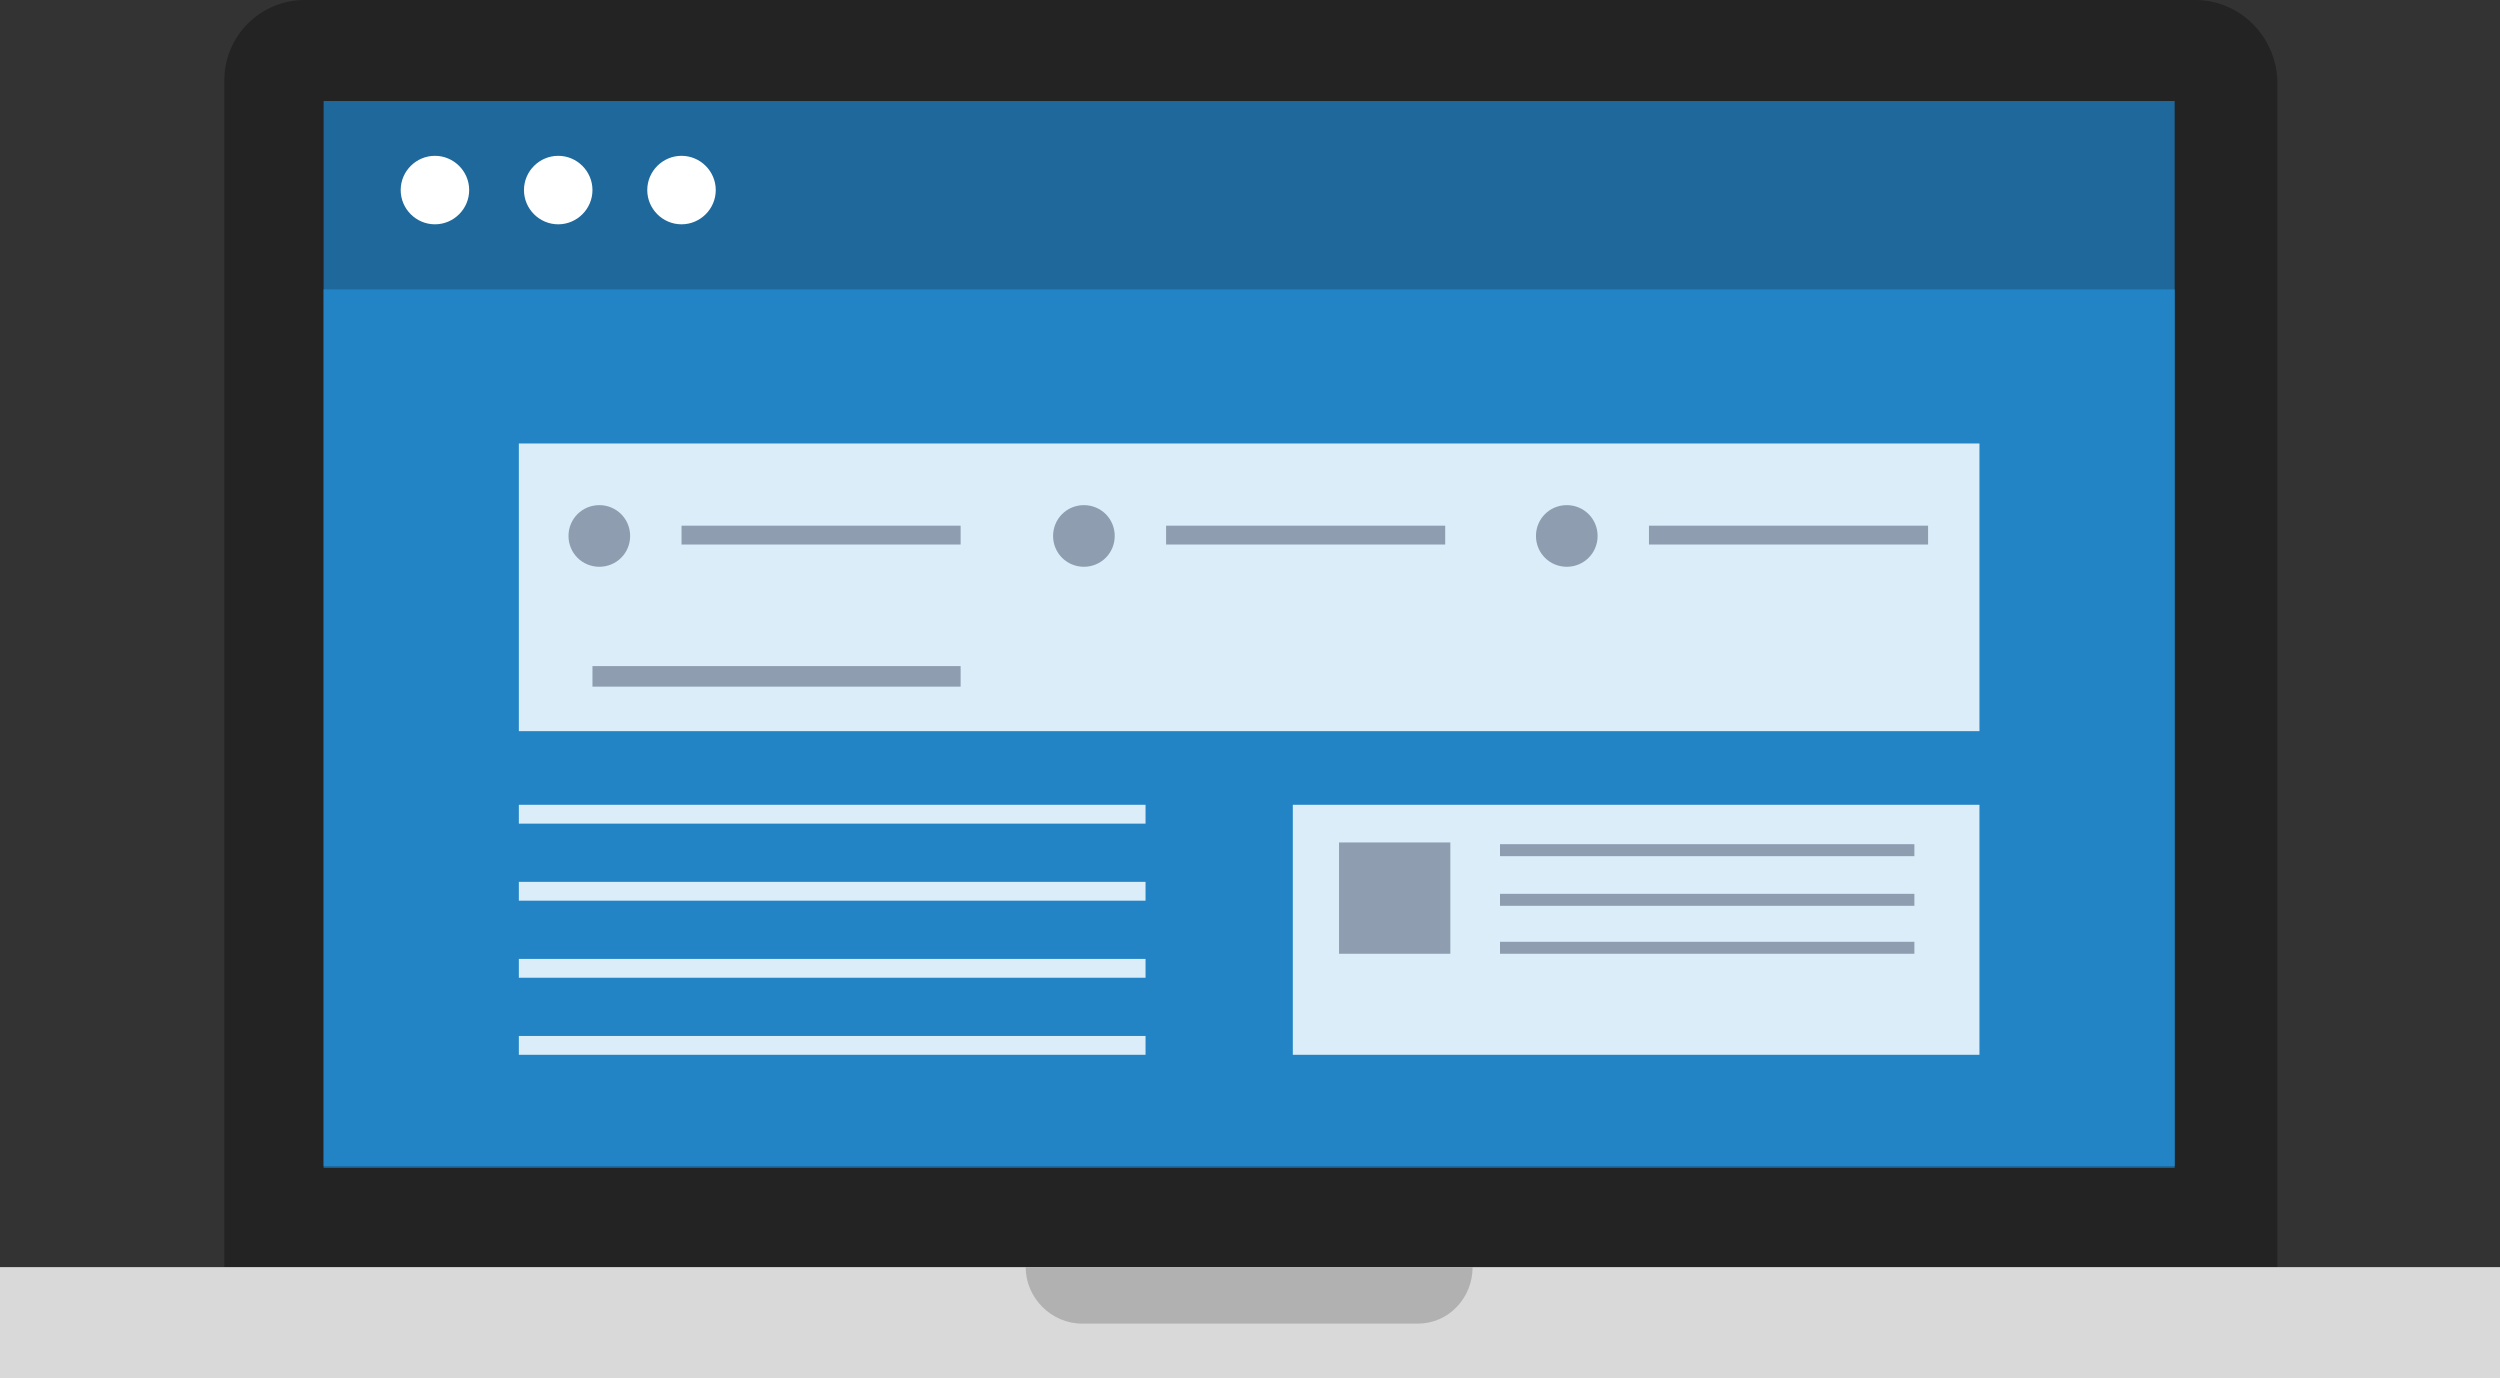
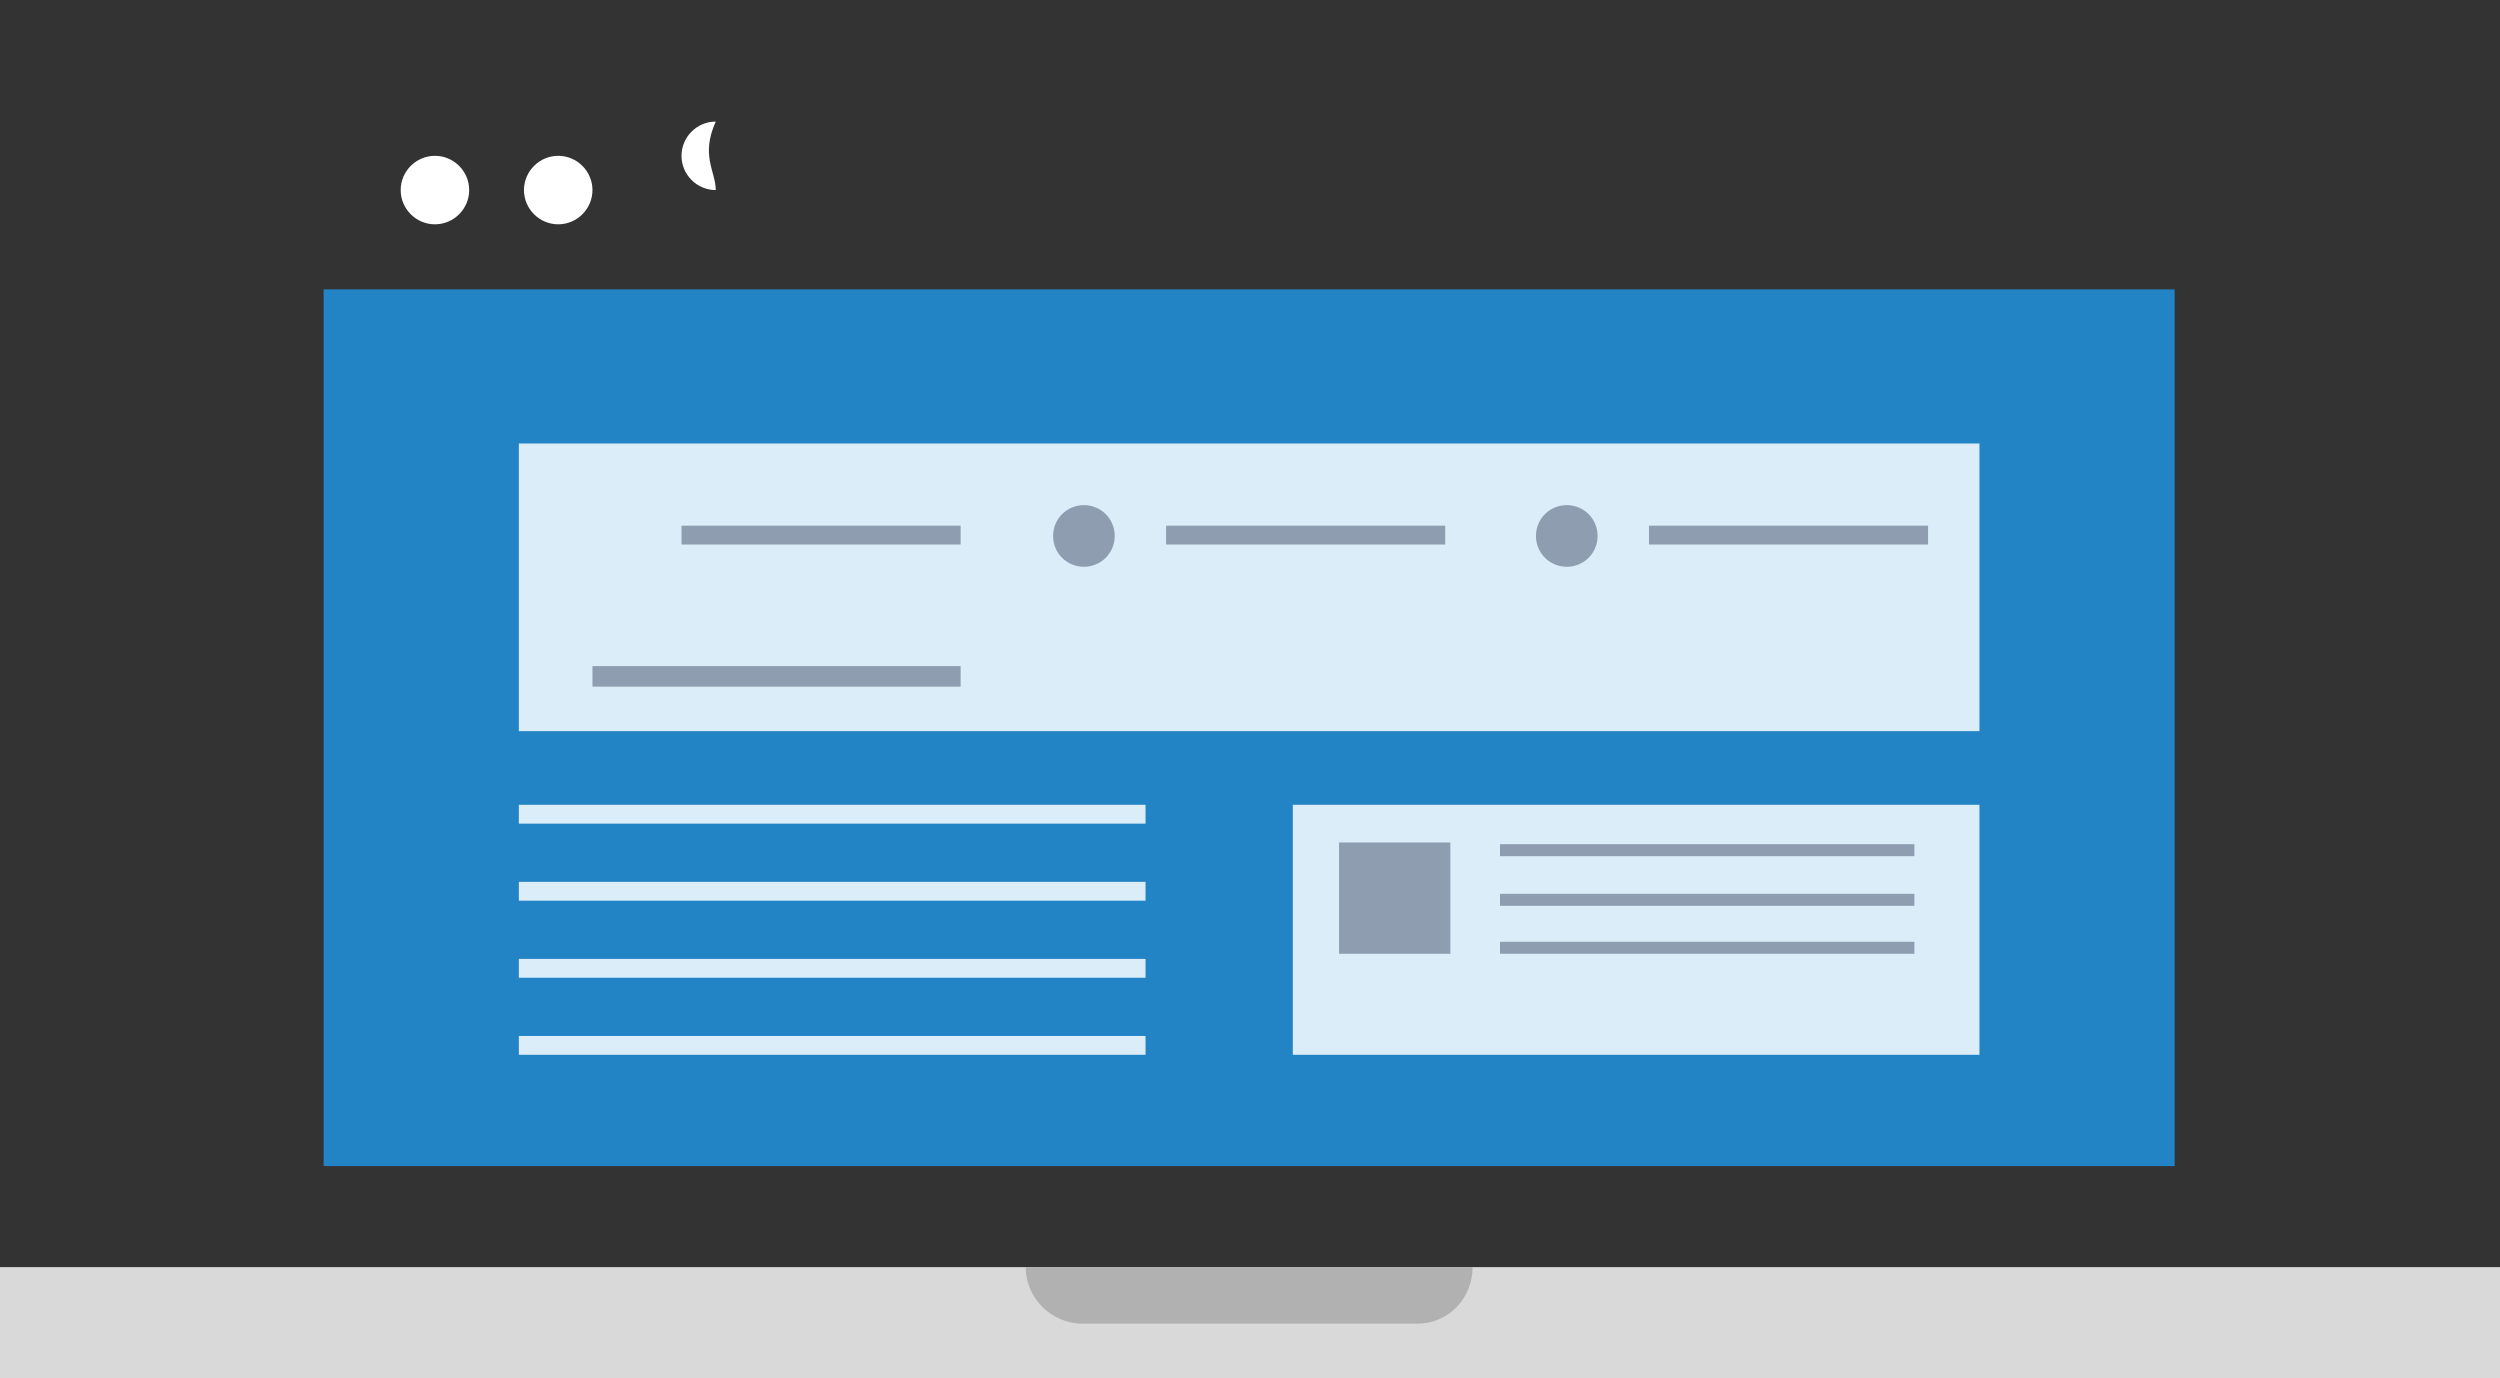
<svg xmlns="http://www.w3.org/2000/svg" version="1.1" id="Слой_1" x="0px" y="0px" viewBox="0 0 146 80.5" style="enable-background:new 0 0 146 80.5;" xml:space="preserve">
  <rect x="0" y="0" width="146" height="80.5" fill="#333333" stroke="none" />
  <style type="text/css">
	.st0{fill:#232323;}
	.st1{fill:#1E689B;}
	.st2{fill:#2283C5;}
	.st3{fill:#D9D9D9;}
	.st4{fill:#B1B1B1;}
	.st5{fill:#DBEDF9;}
	.st6{fill:#FFFFFF;}
	.st7{fill:#8E9DB0;}
</style>
  <g>
-     <path class="st0" d="M128.2,0H17.8c-2.6,0-4.7,2.1-4.7,4.7V74h119.9V4.7C132.9,2.1,130.8,0,128.2,0" />
-     <rect x="18.9" y="5.9" class="st1" width="108.1" height="62.3" />
    <rect x="18.9" y="16.9" class="st2" width="108.1" height="51.2" />
    <rect y="74" class="st3" width="146" height="6.5" />
    <path class="st4" d="M86,74H59.9c0,1.8,1.5,3.3,3.3,3.3h19.6C84.6,77.3,86,75.8,86,74" />
    <rect x="30.3" y="25.9" class="st5" width="85.3" height="16.8" />
    <rect x="30.3" y="47" class="st5" width="36.6" height="1.1" />
    <rect x="30.3" y="51.5" class="st5" width="36.6" height="1.1" />
    <rect x="30.3" y="56" class="st5" width="36.6" height="1.1" />
    <rect x="30.3" y="60.5" class="st5" width="36.6" height="1.1" />
    <rect x="75.5" y="47" class="st5" width="40.1" height="14.6" />
    <path class="st6" d="M27.4,11.1c0,1.1-0.9,2-2,2c-1.1,0-2-0.9-2-2c0-1.1,0.9-2,2-2C26.5,9.1,27.4,10,27.4,11.1" />
    <path class="st6" d="M34.6,11.1c0,1.1-0.9,2-2,2c-1.1,0-2-0.9-2-2c0-1.1,0.9-2,2-2C33.7,9.1,34.6,10,34.6,11.1" />
-     <path class="st6" d="M41.8,11.1c0,1.1-0.9,2-2,2c-1.1,0-2-0.9-2-2c0-1.1,0.9-2,2-2C40.9,9.1,41.8,10,41.8,11.1" />
+     <path class="st6" d="M41.8,11.1c-1.1,0-2-0.9-2-2c0-1.1,0.9-2,2-2C40.9,9.1,41.8,10,41.8,11.1" />
    <rect x="39.8" y="30.7" class="st7" width="16.3" height="1.1" />
    <polyline class="st7" points="56.1,40.1 34.6,40.1 34.6,38.9 56.1,38.9  " />
-     <path class="st7" d="M36.8,31.3c0,1-0.8,1.8-1.8,1.8s-1.8-0.8-1.8-1.8c0-1,0.8-1.8,1.8-1.8S36.8,30.3,36.8,31.3" />
    <rect x="68.1" y="30.7" class="st7" width="16.3" height="1.1" />
    <path class="st7" d="M65.1,31.3c0,1-0.8,1.8-1.8,1.8s-1.8-0.8-1.8-1.8c0-1,0.8-1.8,1.8-1.8S65.1,30.3,65.1,31.3" />
    <rect x="96.3" y="30.7" class="st7" width="16.3" height="1.1" />
    <path class="st7" d="M93.3,31.3c0,1-0.8,1.8-1.8,1.8c-1,0-1.8-0.8-1.8-1.8c0-1,0.8-1.8,1.8-1.8C92.5,29.5,93.3,30.3,93.3,31.3" />
    <rect x="78.2" y="49.2" class="st7" width="6.5" height="6.5" />
    <rect x="87.6" y="49.3" class="st7" width="24.2" height="0.7" />
    <rect x="87.6" y="52.2" class="st7" width="24.2" height="0.7" />
    <rect x="87.6" y="55" class="st7" width="24.2" height="0.7" />
  </g>
</svg>